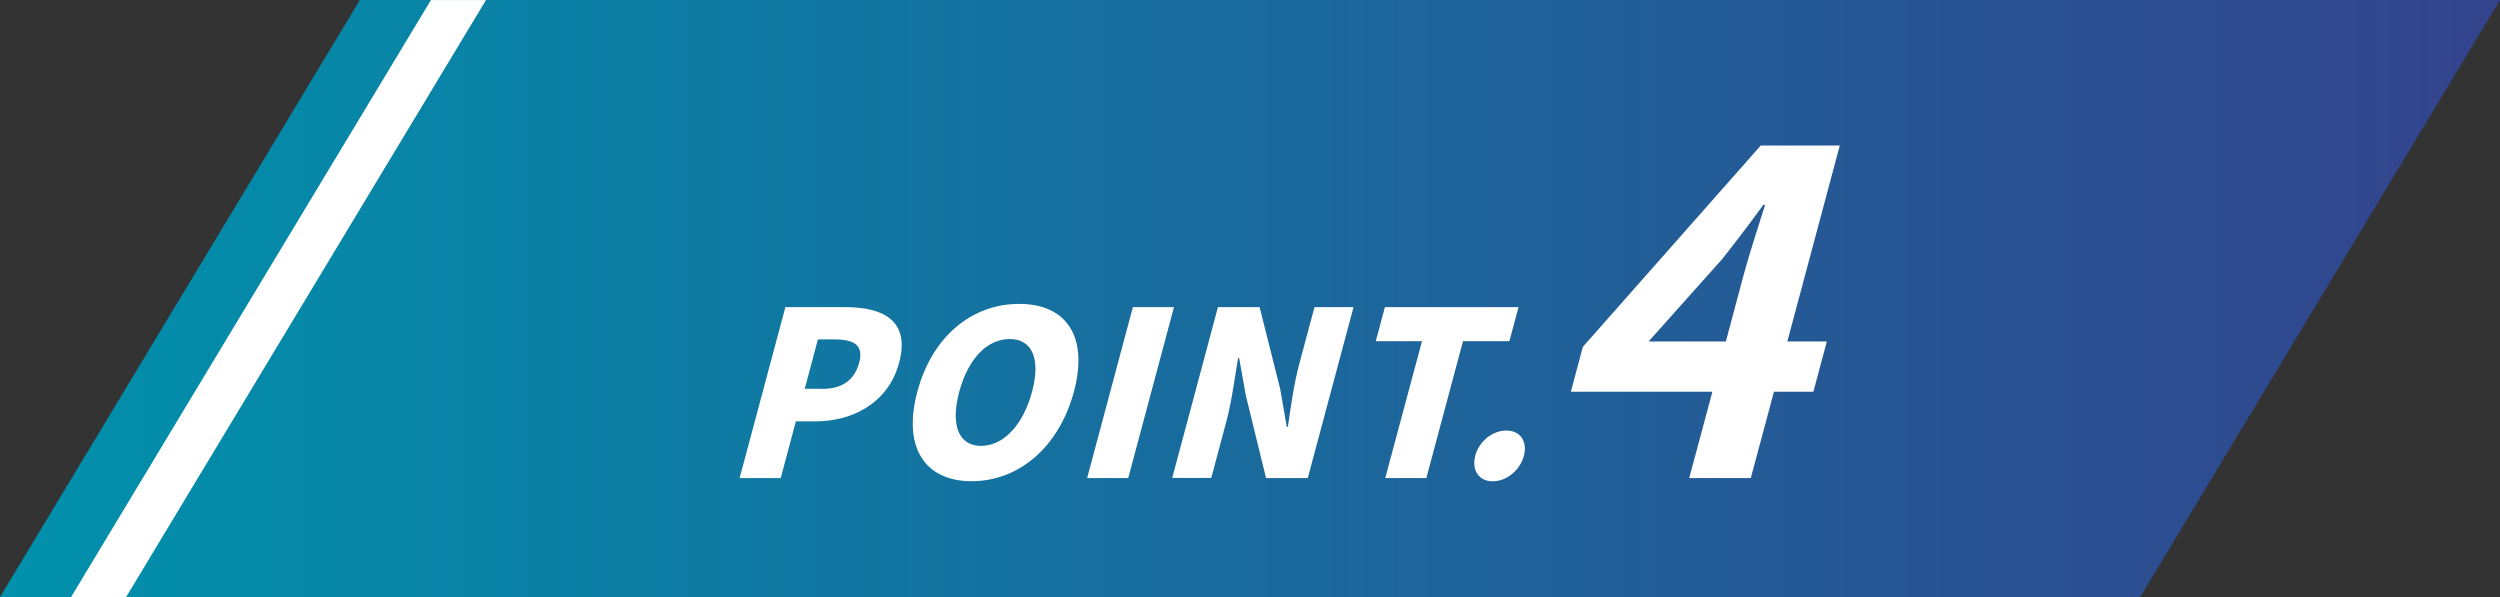
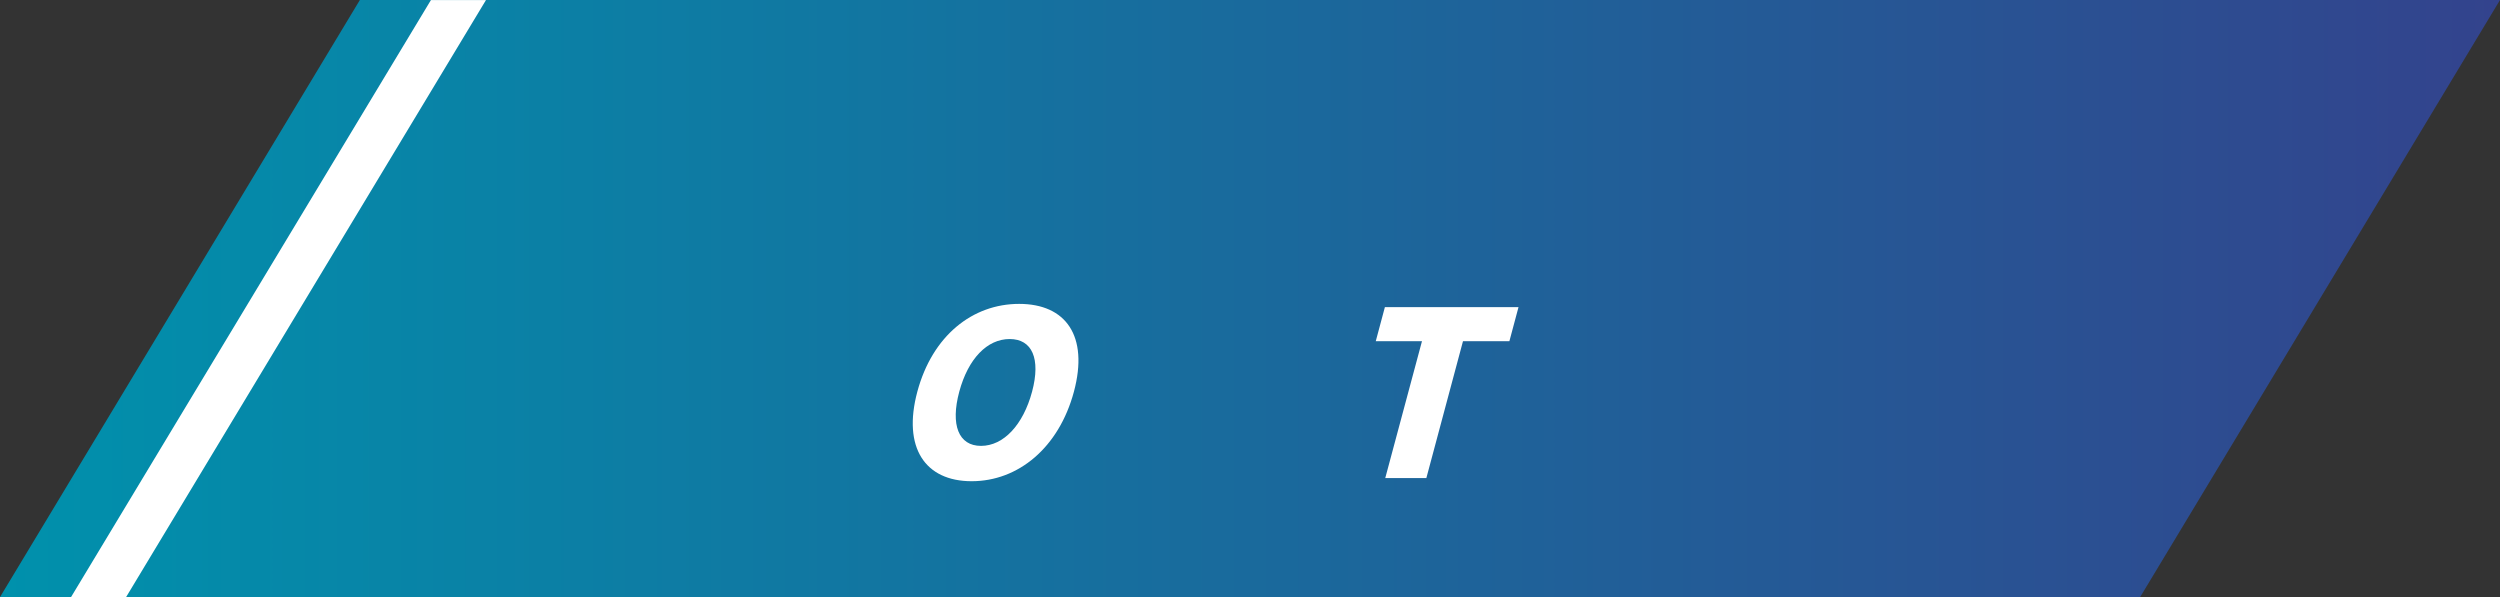
<svg xmlns="http://www.w3.org/2000/svg" id="_レイヤー_2" viewBox="0 0 268.85 64.21">
  <rect x="0" y="0" width="268.85" height="64.21" fill="#333333" stroke="none" />
  <defs>
    <style>.cls-1{fill:#fff;}.cls-2{fill:url(#_新規グラデーションスウォッチ_1);}</style>
    <linearGradient id="_新規グラデーションスウォッチ_1" x1="0" y1="32.1" x2="268.85" y2="32.1" gradientUnits="userSpaceOnUse">
      <stop offset="0" stop-color="#0091ac" />
      <stop offset="1" stop-color="#33438d" />
    </linearGradient>
  </defs>
  <g id="_レイヤー_1-2">
    <g>
      <polygon class="cls-2" points="268.85 0 38.7 0 0 64.21 230.15 64.21 268.85 0" />
      <g>
-         <path class="cls-1" d="M84.47,33.03h6.44c4.05,0,7,1.43,5.78,5.98-1.17,4.37-5.07,6.3-8.95,6.3h-2.15l-1.63,6.1h-4.42l4.92-18.38Zm3.99,8.79c2.15,0,3.46-1.01,3.94-2.82,.5-1.85-.52-2.5-2.64-2.5h-1.8l-1.42,5.31h1.93Z" />
        <path class="cls-1" d="M98.65,42.12c1.62-6.03,5.94-9.44,10.95-9.44s7.5,3.43,5.89,9.44c-1.62,6.03-5.99,9.63-11,9.63s-7.45-3.61-5.84-9.63Zm12.34,0c.95-3.56,0-5.66-2.41-5.66s-4.46,2.1-5.42,5.66c-.96,3.58-.08,5.83,2.34,5.83s4.53-2.25,5.49-5.83Z" />
-         <path class="cls-1" d="M121.83,33.03h4.42l-4.92,18.38h-4.42l4.92-18.38Z" />
-         <path class="cls-1" d="M130.97,33.03h4.49l2.21,8.79,.71,4.08h.12c.28-1.95,.64-4.59,1.23-6.79l1.63-6.08h4.2l-4.92,18.38h-4.49l-2.17-8.87-.72-4.03h-.12c-.35,2.05-.66,4.57-1.25,6.79l-1.63,6.1h-4.2l4.92-18.38Z" />
        <path class="cls-1" d="M152.91,36.69h-4.96l.98-3.66h14.37l-.98,3.66h-4.99l-3.94,14.72h-4.42l3.95-14.72Z" />
-         <path class="cls-1" d="M158.64,49.02c.4-1.51,1.81-2.72,3.35-2.72s2.29,1.21,1.89,2.72c-.41,1.53-1.85,2.74-3.35,2.74s-2.29-1.21-1.88-2.74Z" />
-         <path class="cls-1" d="M195.02,42.13h-4.25l-2.49,9.28h-6.62l2.49-9.28h-15.22l1.29-4.83,19.13-21.65h8.5l-5.64,21.07h4.25l-1.45,5.41Zm-9.42-5.41l1.95-7.3c.56-2.08,1.62-5.31,2.27-7.39h-.19c-1.37,1.88-2.87,3.87-4.4,5.8l-7.94,8.89h8.31Z" />
      </g>
      <polygon class="cls-1" points="46.34 .01 7.64 64.21 13.56 64.21 52.26 .01 46.34 .01" />
    </g>
  </g>
</svg>